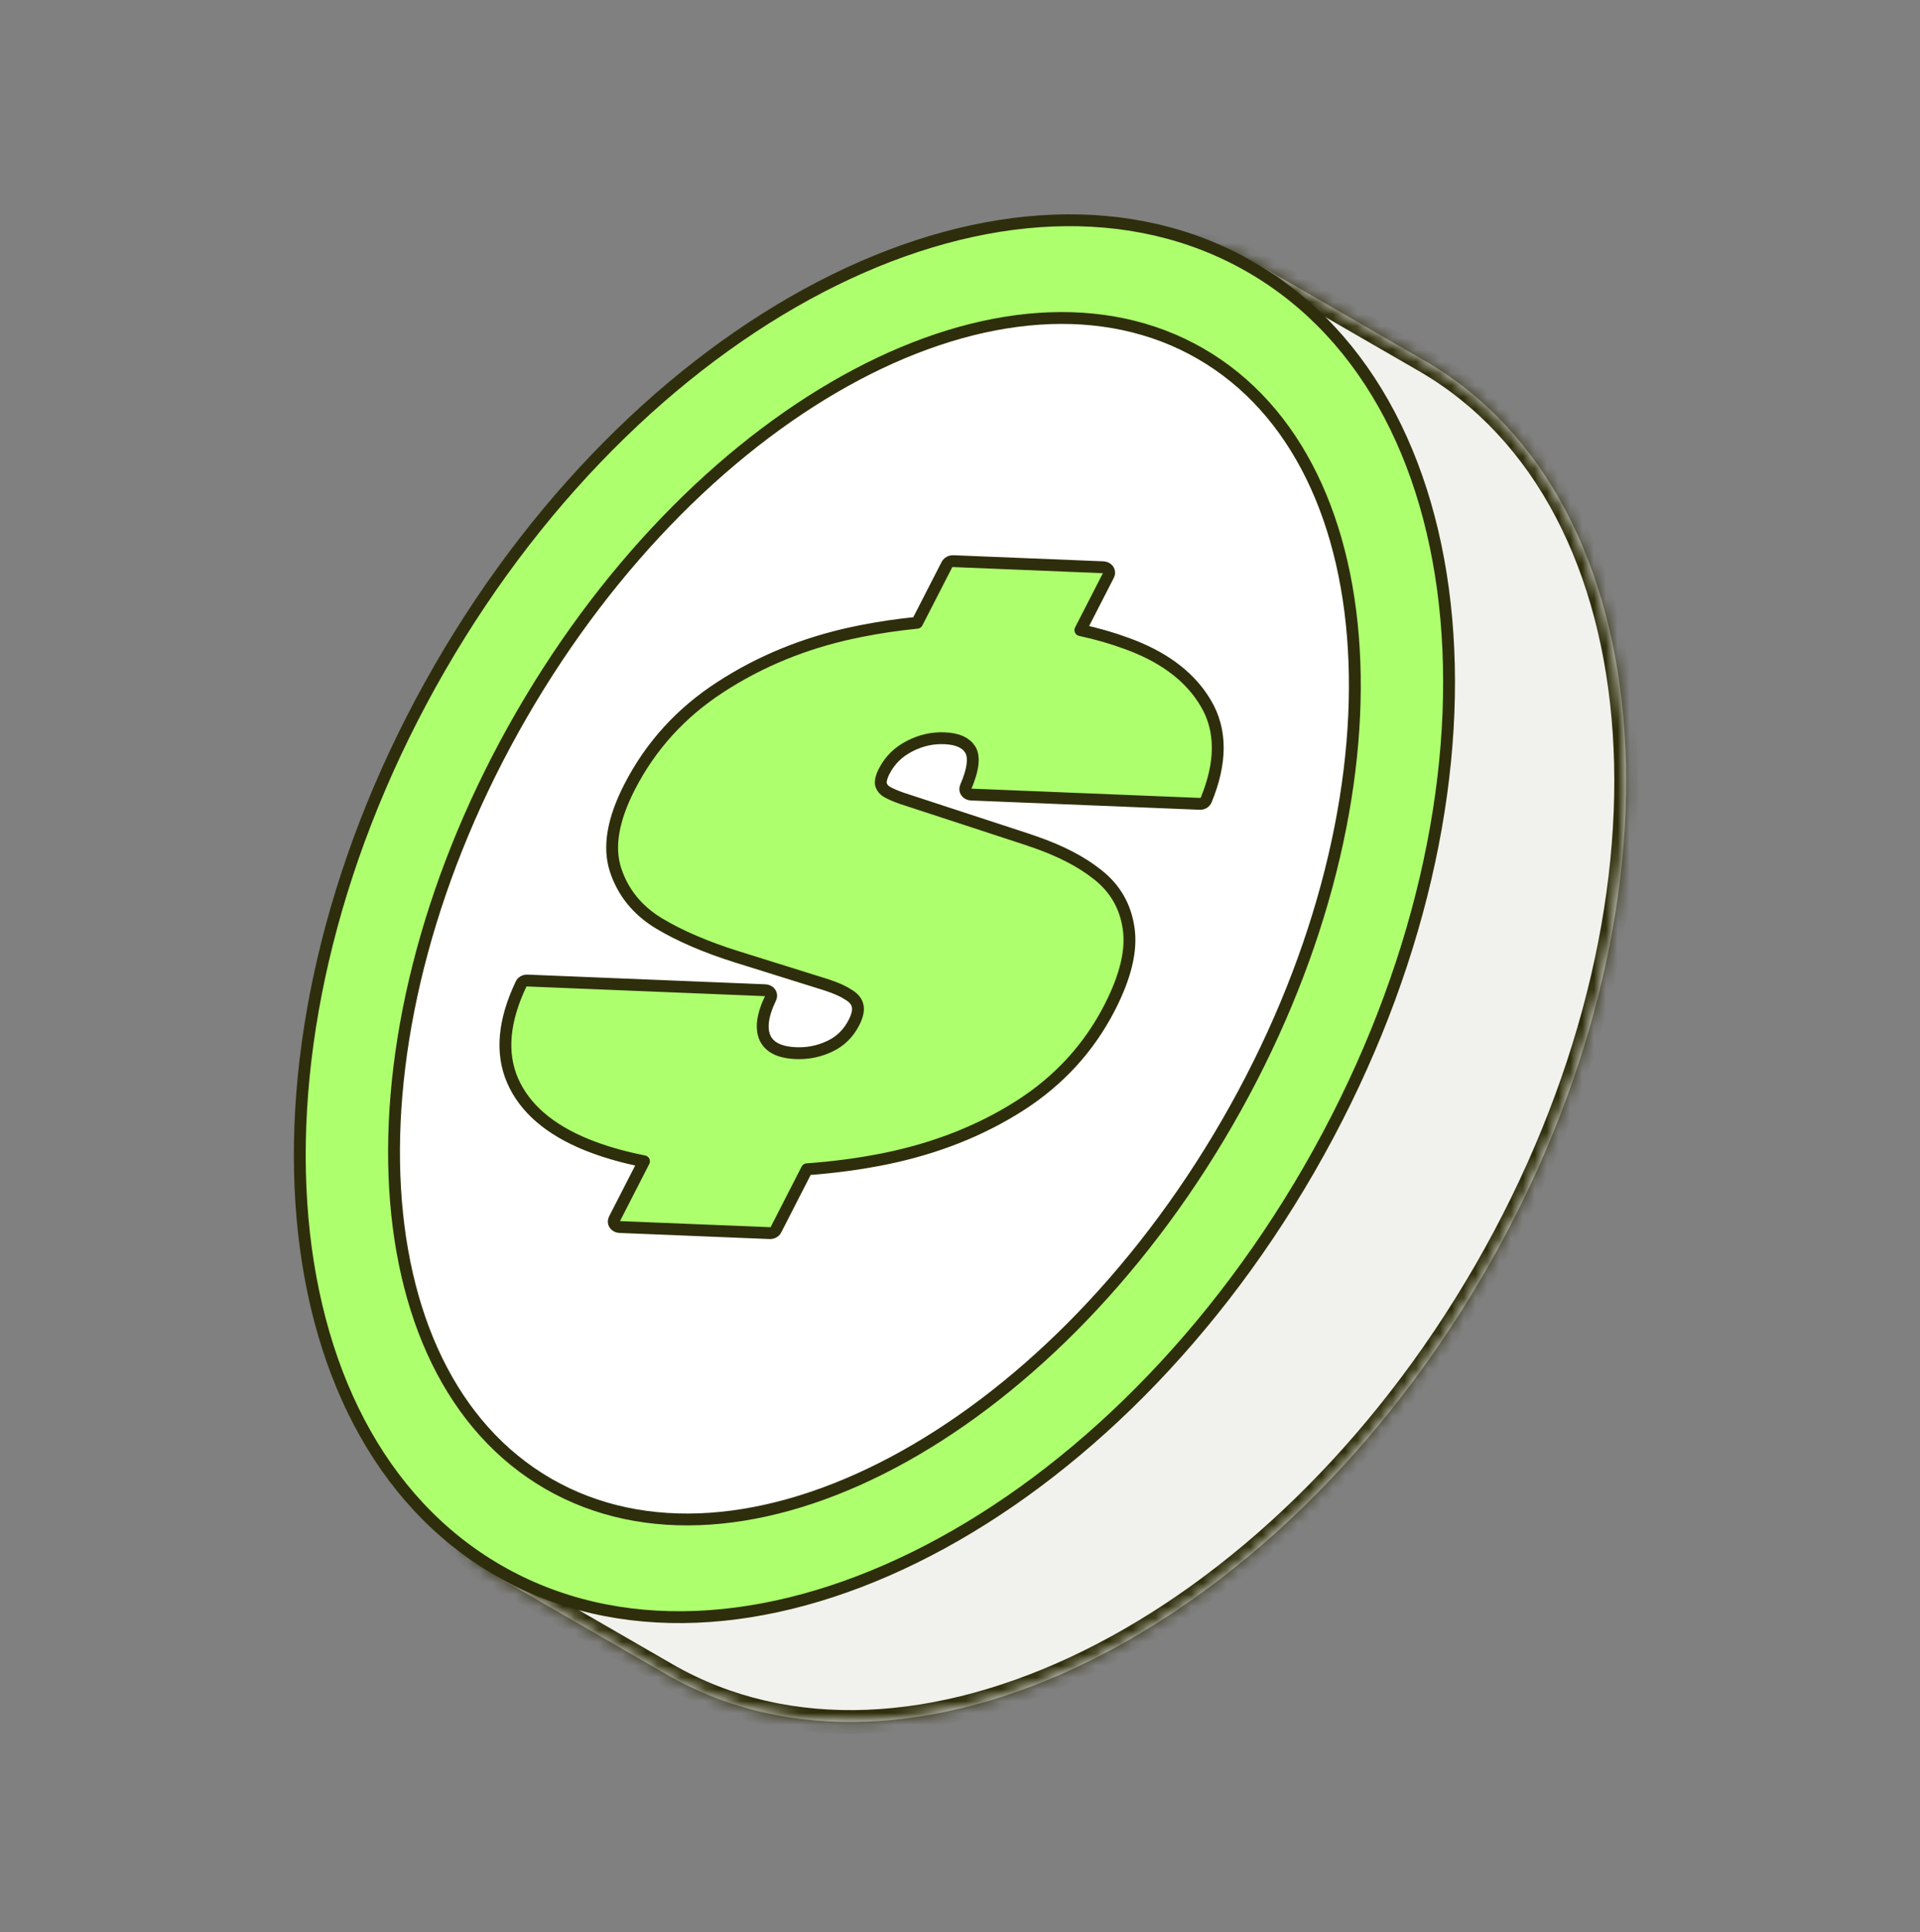
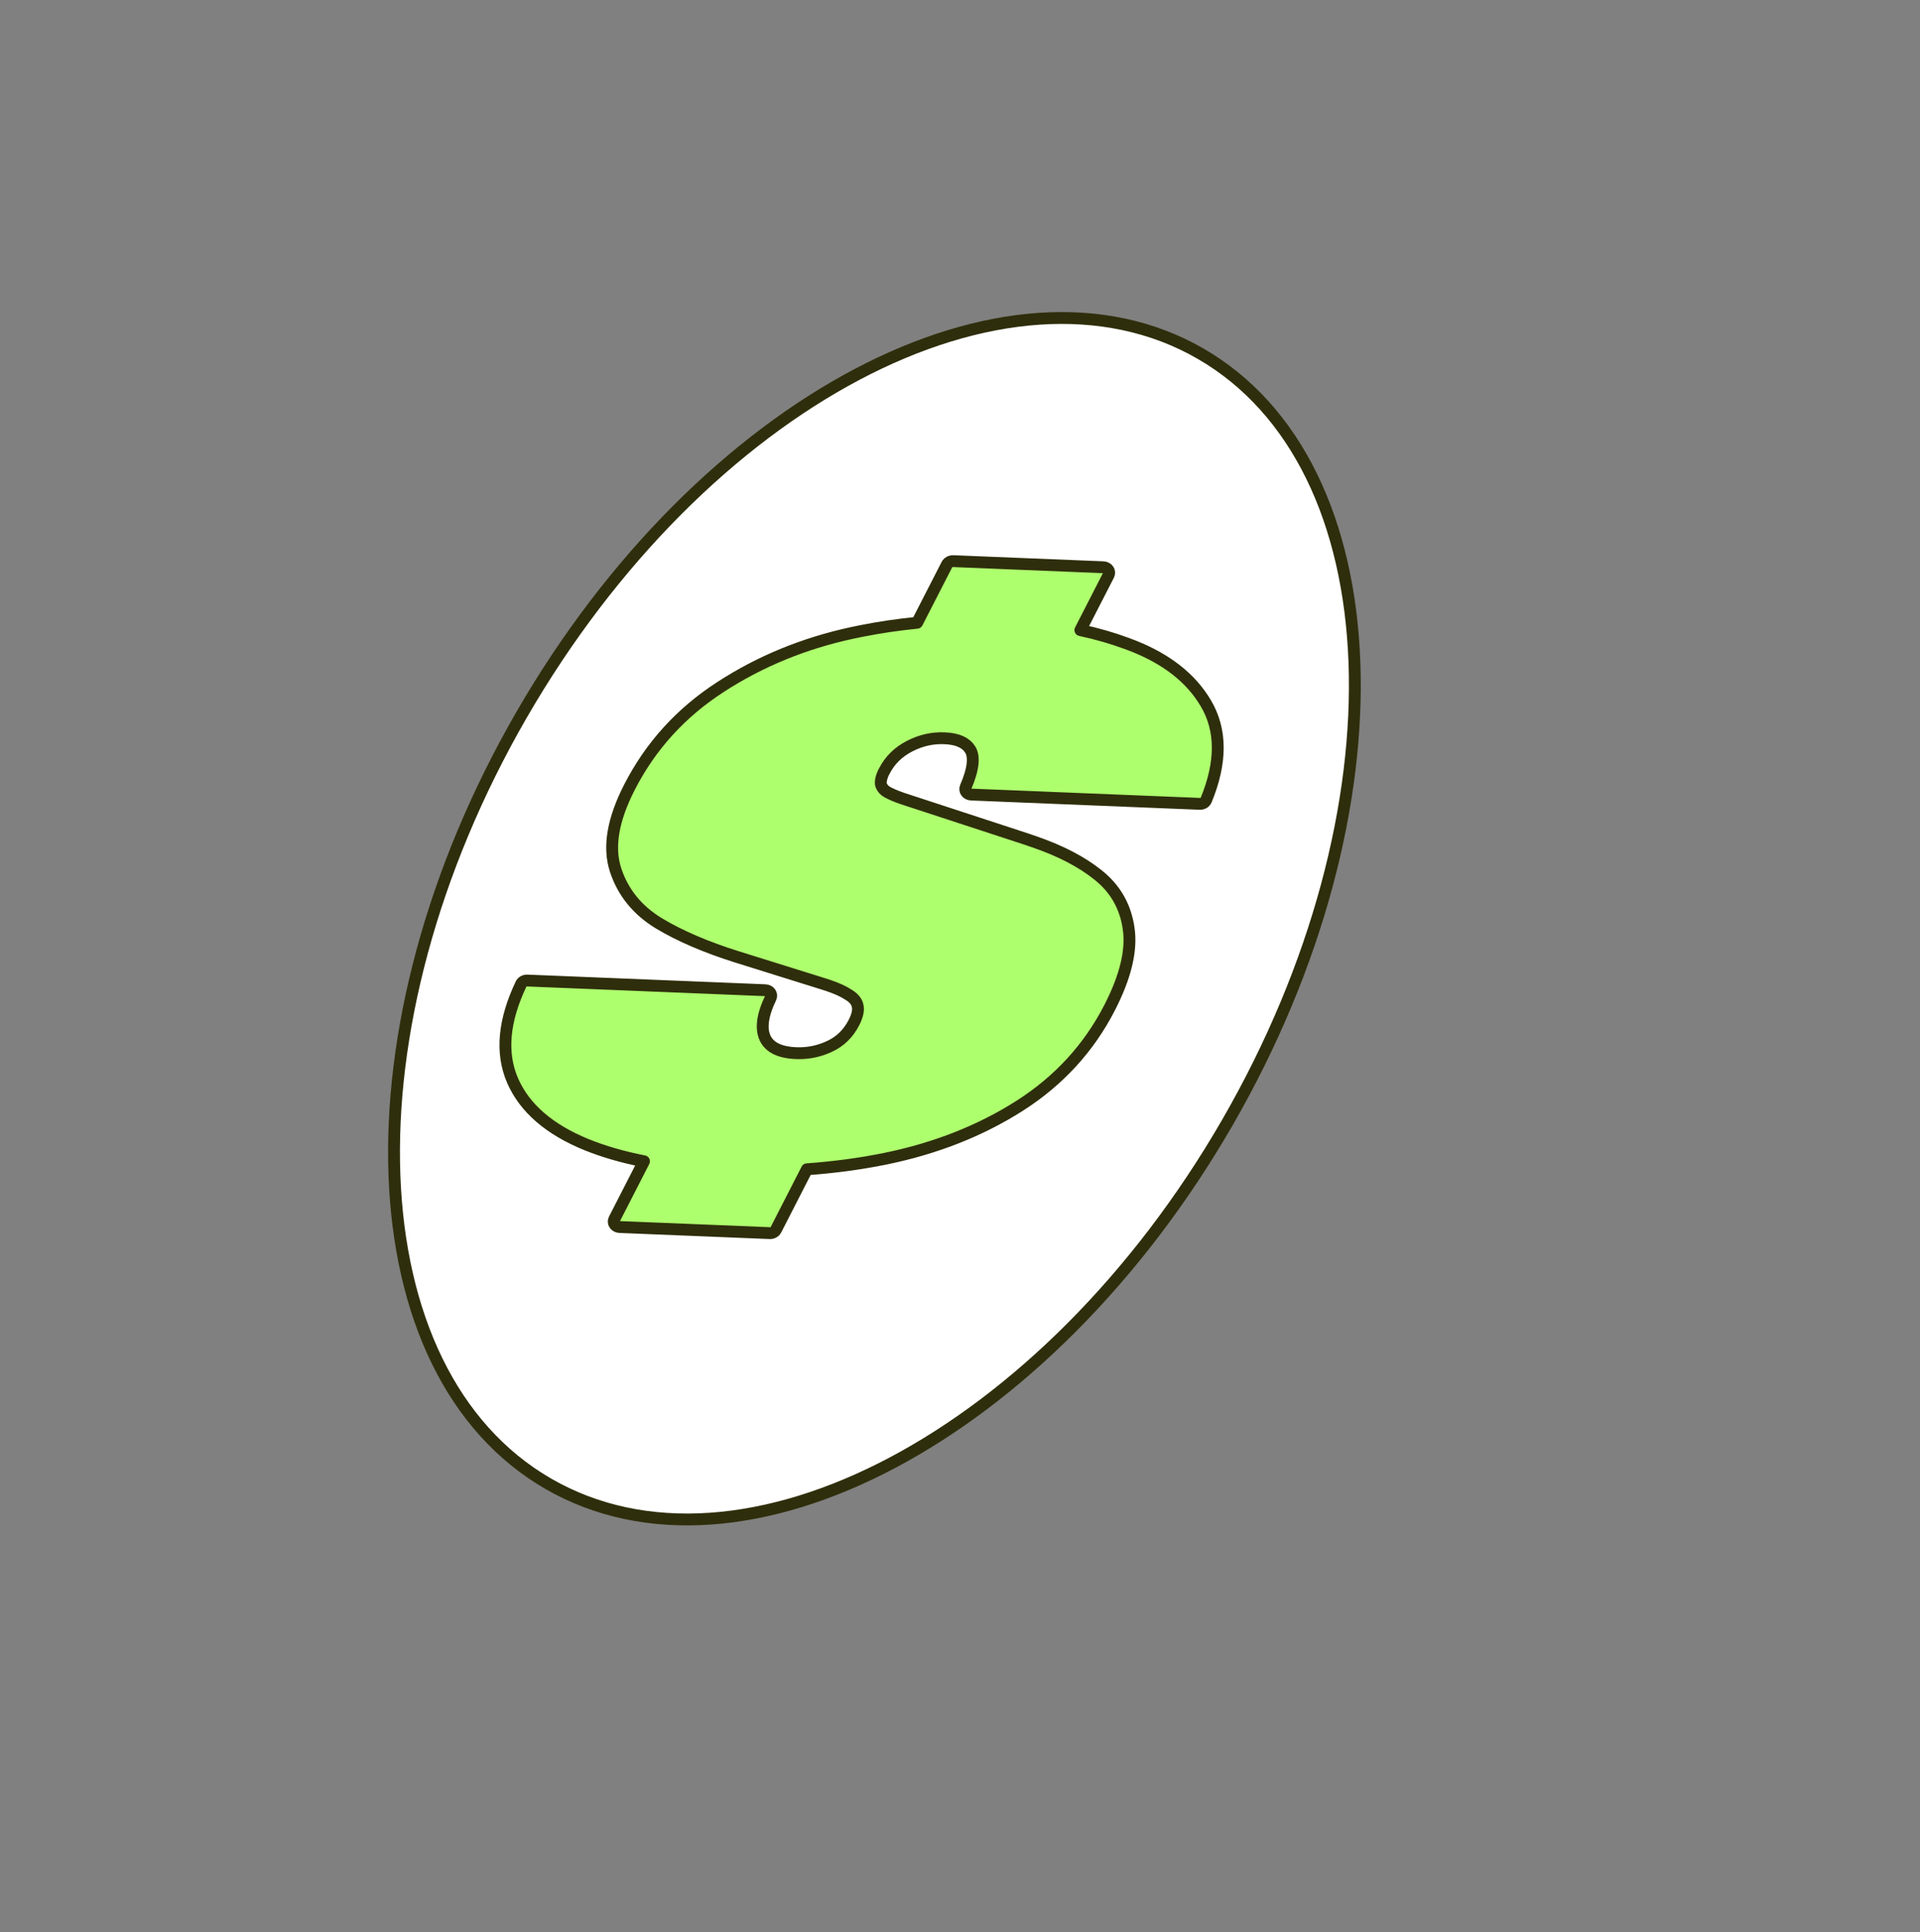
<svg xmlns="http://www.w3.org/2000/svg" width="162" height="163" viewBox="0 0 162 163" fill="none">
  <rect x="0" y="0" width="162" height="163" fill="#808080" stroke="none" />
  <mask id="path-1-inside-1_2109_22367" fill="white">
-     <path d="M51.123 64.419C46.785 71.933 43.651 79.677 41.694 87.259C33.33 109.196 32.845 127.742 41.79 132.906L55.874 141.038C55.918 141.063 55.962 141.086 56.006 141.11C56.081 141.155 56.155 141.2 56.231 141.244C76.719 153.073 107.65 137.855 125.317 107.255C142.984 76.654 140.698 42.258 120.21 30.43C120.129 30.383 120.048 30.338 119.968 30.292C119.929 30.269 119.891 30.246 119.853 30.224L105.769 22.092C96.824 16.928 81.005 26.62 66.189 44.831C60.602 50.318 55.462 56.904 51.123 64.419Z" />
-   </mask>
-   <path d="M51.123 64.419C46.785 71.933 43.651 79.677 41.694 87.259C33.33 109.196 32.845 127.742 41.79 132.906L55.874 141.038C55.918 141.063 55.962 141.086 56.006 141.11C56.081 141.155 56.155 141.2 56.231 141.244C76.719 153.073 107.65 137.855 125.317 107.255C142.984 76.654 140.698 42.258 120.21 30.43C120.129 30.383 120.048 30.338 119.968 30.292C119.929 30.269 119.891 30.246 119.853 30.224L105.769 22.092C96.824 16.928 81.005 26.62 66.189 44.831C60.602 50.318 55.462 56.904 51.123 64.419Z" fill="#F1F1ED" />
-   <path d="M51.123 64.419L50.257 63.919L51.123 64.419ZM41.694 87.259L42.662 87.509L42.648 87.563L42.628 87.615L41.694 87.259ZM41.79 132.906L41.29 133.772L41.29 133.772L41.79 132.906ZM55.874 141.038L55.374 141.904L55.374 141.904L55.874 141.038ZM56.006 141.11L56.492 140.237L56.503 140.243L56.514 140.249L56.006 141.11ZM56.231 141.244L55.731 142.11L55.731 142.11L56.231 141.244ZM125.317 107.255L126.183 107.755L125.317 107.255ZM120.21 30.43L120.71 29.564L120.71 29.564L120.21 30.43ZM119.968 30.292L119.476 31.163L119.466 31.157L119.456 31.151L119.968 30.292ZM119.853 30.224L120.353 29.358L120.353 29.358L119.853 30.224ZM105.769 22.092L106.269 21.226L106.269 21.226L105.769 22.092ZM66.189 44.831L66.965 45.462L66.93 45.506L66.89 45.545L66.189 44.831ZM51.123 64.419L51.989 64.919C47.695 72.357 44.597 80.017 42.662 87.509L41.694 87.259L40.725 87.009C42.706 79.338 45.875 71.51 50.257 63.919L51.123 64.419ZM41.694 87.259L42.628 87.615C38.472 98.516 36.299 108.514 36.251 116.378C36.203 124.309 38.305 129.74 42.29 132.04L41.79 132.906L41.29 133.772C36.33 130.908 34.202 124.484 34.251 116.366C34.301 108.183 36.552 97.939 40.759 86.903L41.694 87.259ZM41.79 132.906L42.29 132.04L56.374 140.172L55.874 141.038L55.374 141.904L41.29 133.772L41.79 132.906ZM55.874 141.038L56.374 140.172C56.416 140.196 56.409 140.19 56.492 140.237L56.006 141.11L55.519 141.984C55.515 141.982 55.419 141.929 55.374 141.904L55.874 141.038ZM56.006 141.11L56.514 140.249C56.611 140.306 56.657 140.335 56.731 140.378L56.231 141.244L55.731 142.11C55.654 142.065 55.551 142.003 55.498 141.972L56.006 141.11ZM56.231 141.244L56.731 140.378C66.597 146.074 79.082 145.318 91.391 139.263C103.692 133.211 115.703 121.907 124.451 106.755L125.317 107.255L126.183 107.755C117.264 123.203 104.976 134.808 92.273 141.057C79.578 147.304 66.353 148.242 55.731 142.11L56.231 141.244ZM125.317 107.255L124.451 106.755C133.199 91.602 136.983 75.548 136.074 61.869C135.164 48.182 129.576 36.992 119.71 31.296L120.21 30.43L120.71 29.564C131.332 35.696 137.131 47.618 138.069 61.736C139.009 75.862 135.102 92.307 126.183 107.755L125.317 107.255ZM120.21 30.43L119.71 31.296C119.634 31.252 119.559 31.21 119.476 31.163L119.968 30.292L120.459 29.422C120.537 29.466 120.624 29.514 120.71 29.564L120.21 30.43ZM119.968 30.292L119.456 31.151C119.397 31.116 119.385 31.109 119.353 31.09L119.853 30.224L120.353 29.358C120.397 29.383 120.462 29.423 120.479 29.433L119.968 30.292ZM119.853 30.224L119.353 31.09L105.269 22.958L105.769 22.092L106.269 21.226L120.353 29.358L119.853 30.224ZM105.769 22.092L105.269 22.958C101.284 20.658 95.53 21.552 88.686 25.559C81.898 29.533 74.327 36.413 66.965 45.462L66.189 44.831L65.414 44.2C72.867 35.039 80.613 27.968 87.675 23.833C94.681 19.732 101.308 18.362 106.269 21.226L105.769 22.092ZM66.189 44.831L66.89 45.545C61.369 50.967 56.284 57.48 51.989 64.919L51.123 64.419L50.257 63.919C54.64 56.328 59.835 49.669 65.489 44.118L66.189 44.831Z" fill="#2F2E0C" mask="url(#path-1-inside-1_2109_22367)" />
-   <path d="M37.116 56.329C28.325 71.555 24.51 87.707 25.427 101.498C26.345 115.293 31.986 126.666 42.041 132.471C52.096 138.276 64.765 137.475 77.171 131.372C89.572 125.271 101.653 113.891 110.444 98.665C119.235 83.439 123.049 67.287 122.132 53.496C121.215 39.701 115.574 28.328 105.519 22.523C95.464 16.718 82.794 17.519 70.389 23.622C57.987 29.723 45.907 41.103 37.116 56.329Z" fill="#AEFF6E" stroke="#2F2E0C" />
+     </mask>
  <path d="M44.002 60.306C36.374 73.519 32.844 87.404 33.282 99.156C33.72 110.916 38.121 120.463 46.262 125.162C54.402 129.862 64.87 128.901 75.274 123.4C85.671 117.903 95.93 107.904 103.559 94.691C111.187 81.478 114.717 67.594 114.279 55.842C113.841 44.081 109.439 34.535 101.299 29.835C93.159 25.136 82.691 26.097 72.287 31.598C61.89 37.094 51.631 47.094 44.002 60.306Z" fill="white" stroke="#2F2E0C" />
  <path d="M53.115 66.397C54.893 62.93 57.451 60.112 60.789 57.956L60.789 57.955C64.118 55.791 67.823 54.269 71.898 53.389L72.664 53.231C74.221 52.922 75.793 52.69 77.379 52.534L79.902 47.616L79.942 47.552C80.045 47.411 80.226 47.327 80.419 47.335L93.091 47.85C93.265 47.857 93.424 47.939 93.513 48.069C93.603 48.2 93.613 48.361 93.541 48.502L91.156 53.153C92.537 53.451 93.84 53.824 95.065 54.278L95.638 54.495C98.452 55.612 100.499 57.215 101.736 59.316L101.737 59.316C103.095 61.595 103.066 64.341 101.767 67.494C101.686 67.69 101.47 67.818 101.235 67.808L81.94 67.024C81.772 67.017 81.618 66.94 81.527 66.817C81.435 66.693 81.417 66.537 81.478 66.397C81.819 65.609 82.008 64.951 82.061 64.416C82.115 63.881 82.031 63.499 81.865 63.233C81.514 62.671 80.846 62.322 79.689 62.275C78.667 62.233 77.683 62.455 76.725 62.953C75.78 63.444 75.081 64.134 74.62 65.033L74.536 65.194C74.305 65.704 74.284 66.035 74.35 66.237C74.445 66.483 74.607 66.666 74.841 66.801C75.137 66.971 75.564 67.157 76.137 67.356L86.692 70.81L86.695 70.81C86.759 70.832 86.821 70.855 86.879 70.878L87.315 71.025C89.471 71.772 91.236 72.682 92.593 73.764C94.089 74.928 94.965 76.457 95.23 78.321L95.229 78.321C95.507 80.187 94.949 82.417 93.634 84.982C91.885 88.393 89.35 91.161 86.031 93.278C82.728 95.384 78.95 96.872 74.703 97.743L74.701 97.743C72.565 98.175 70.359 98.471 68.083 98.633L65.468 103.739C65.377 103.916 65.171 104.028 64.951 104.019L52.279 103.504C52.105 103.497 51.947 103.415 51.858 103.285C51.768 103.154 51.757 102.992 51.83 102.851L54.337 97.959C52.54 97.605 50.918 97.137 49.475 96.55L49.474 96.55C46.37 95.281 44.27 93.49 43.254 91.158C42.233 88.814 42.505 86.082 43.966 83.006C44.053 82.821 44.263 82.704 44.489 82.713L64.573 83.53C64.744 83.537 64.901 83.616 64.991 83.743C65.082 83.871 65.095 84.031 65.028 84.171C64.289 85.705 64.197 86.82 64.569 87.594C64.938 88.329 65.734 88.778 67.172 88.837C68.034 88.872 68.862 88.732 69.66 88.412L70.001 88.263L70.004 88.261C70.885 87.853 71.571 87.196 72.055 86.252C72.375 85.628 72.443 85.166 72.359 84.835L72.356 84.823C72.285 84.497 72.063 84.196 71.618 83.925C71.611 83.921 71.604 83.916 71.597 83.912C71.207 83.648 70.637 83.382 69.868 83.123L69.527 83.013L62.185 80.718L62.183 80.719C59.575 79.899 57.378 78.958 55.603 77.892L55.601 77.891C53.787 76.793 52.564 75.286 51.94 73.388C51.299 71.439 51.733 69.094 53.115 66.397Z" fill="#AEFF6E" stroke="#2F2E0C" stroke-linejoin="round" />
</svg>